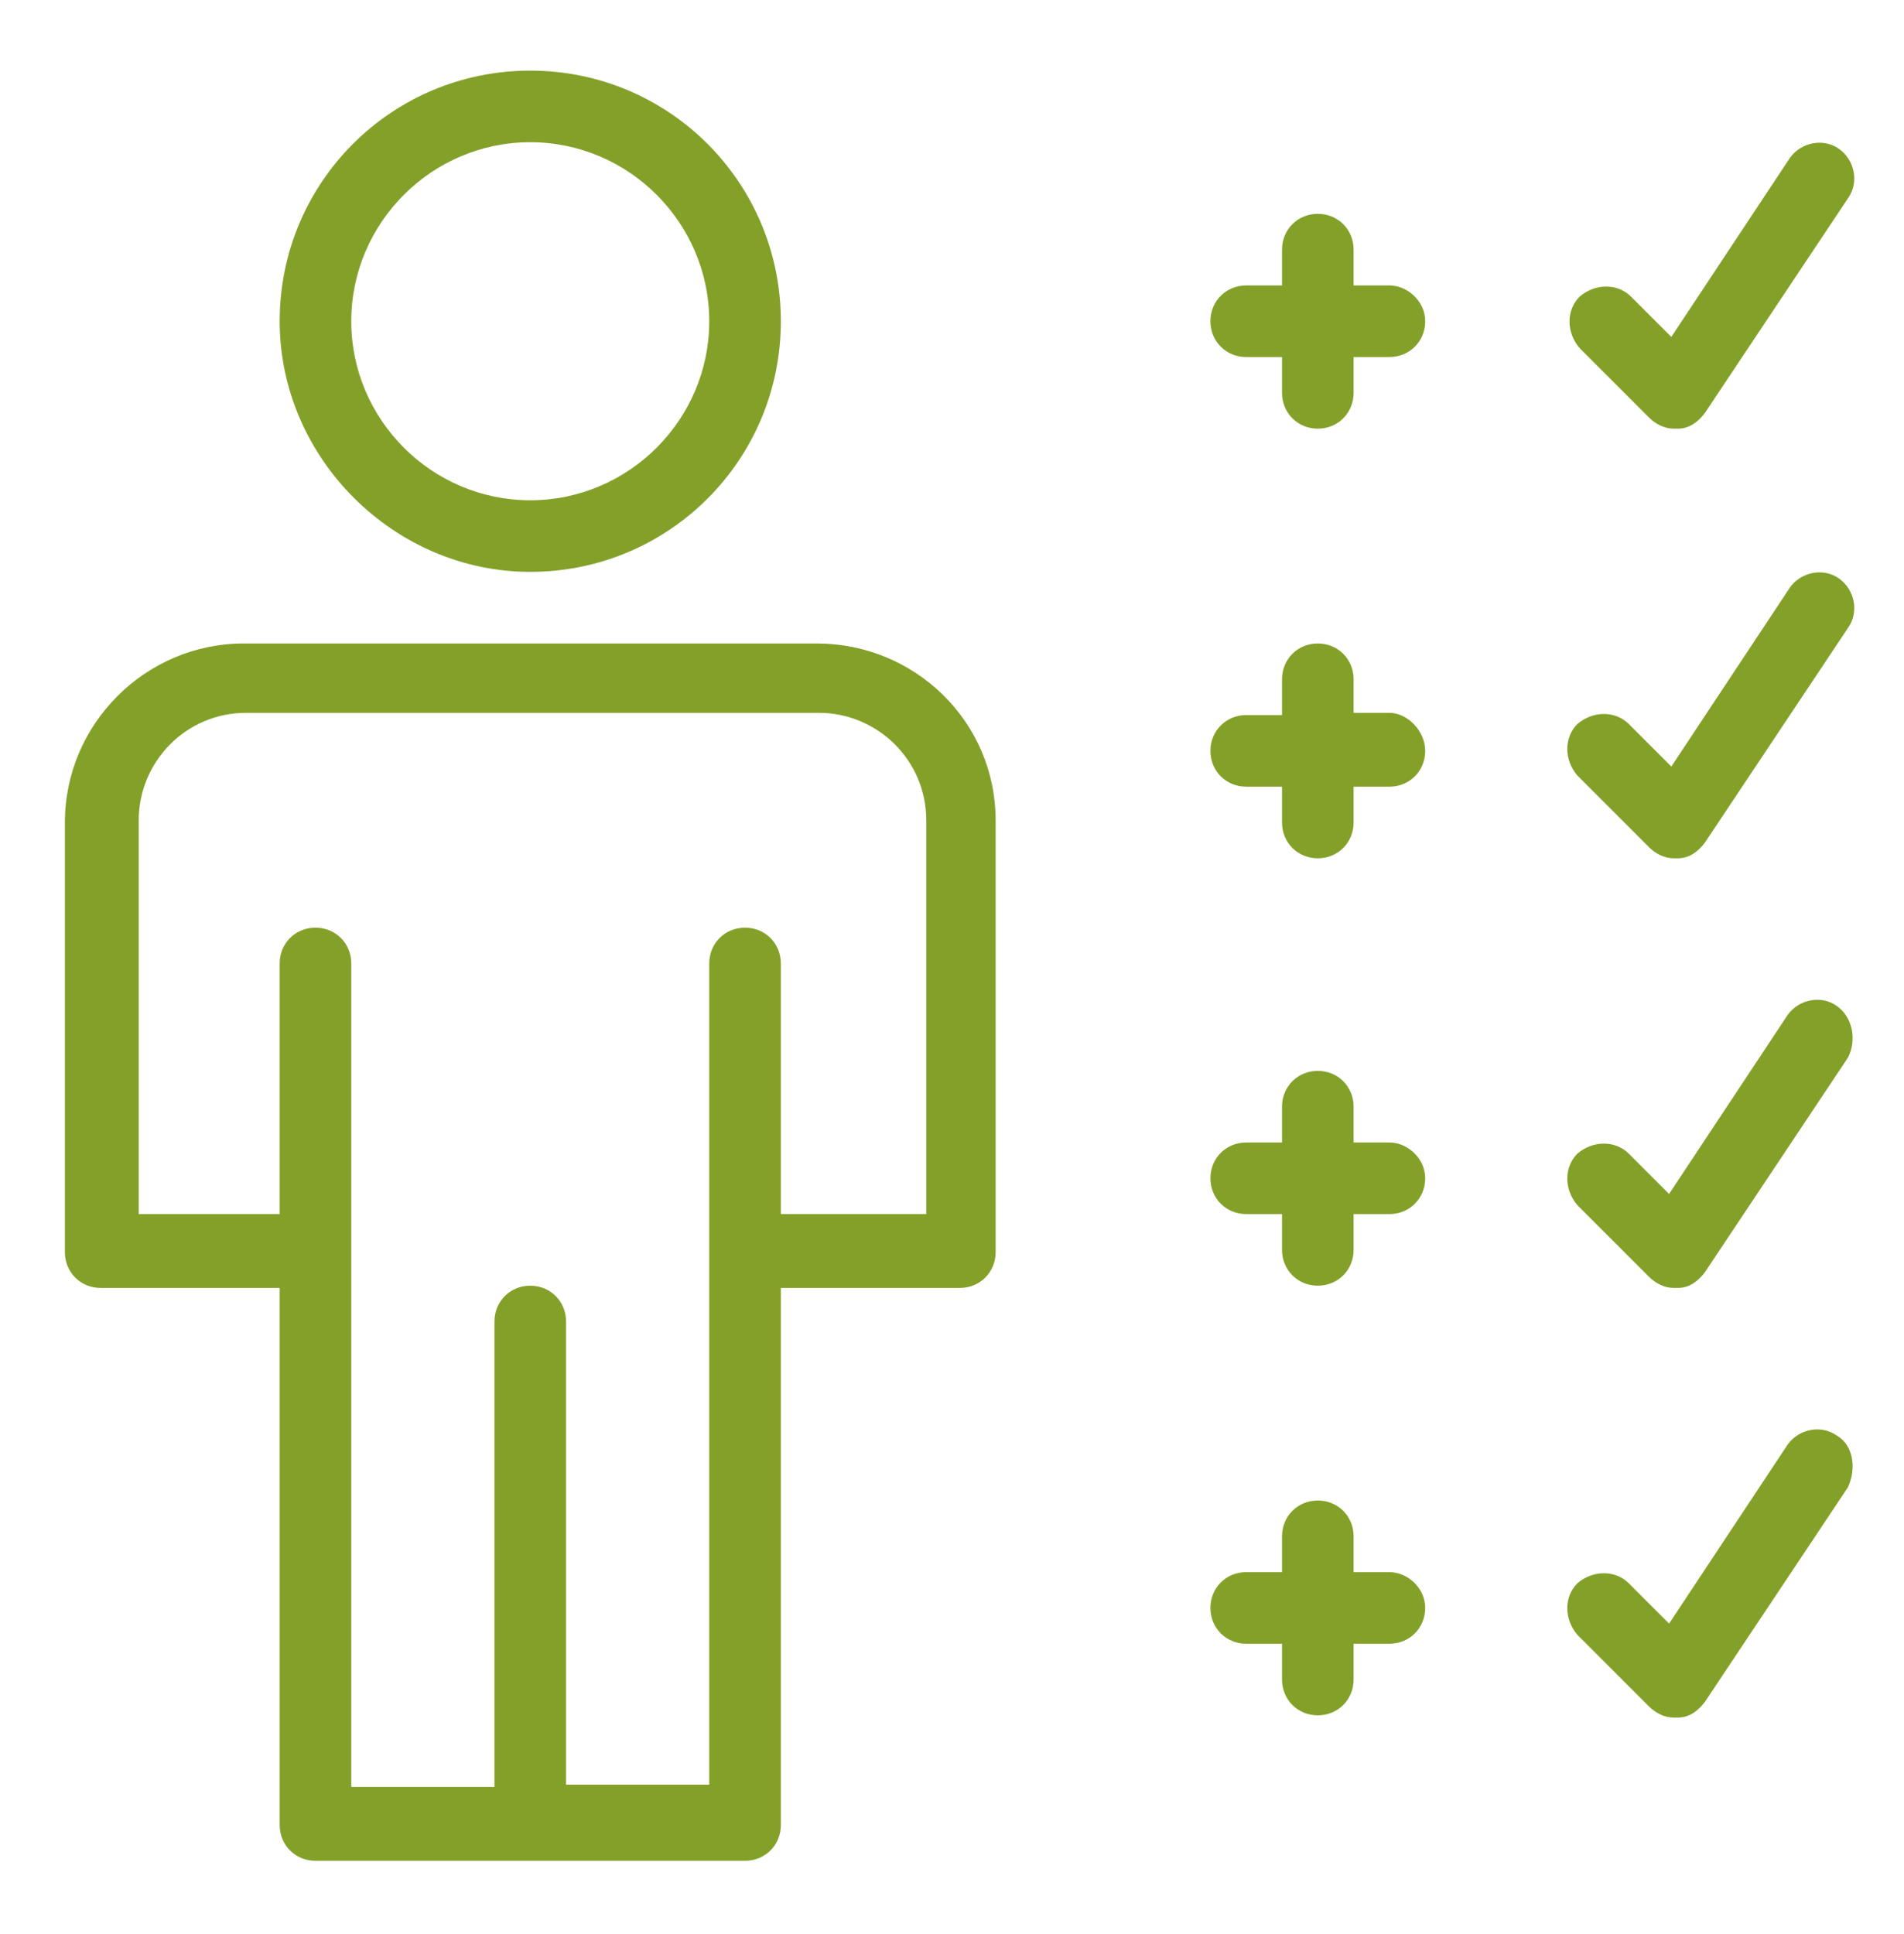
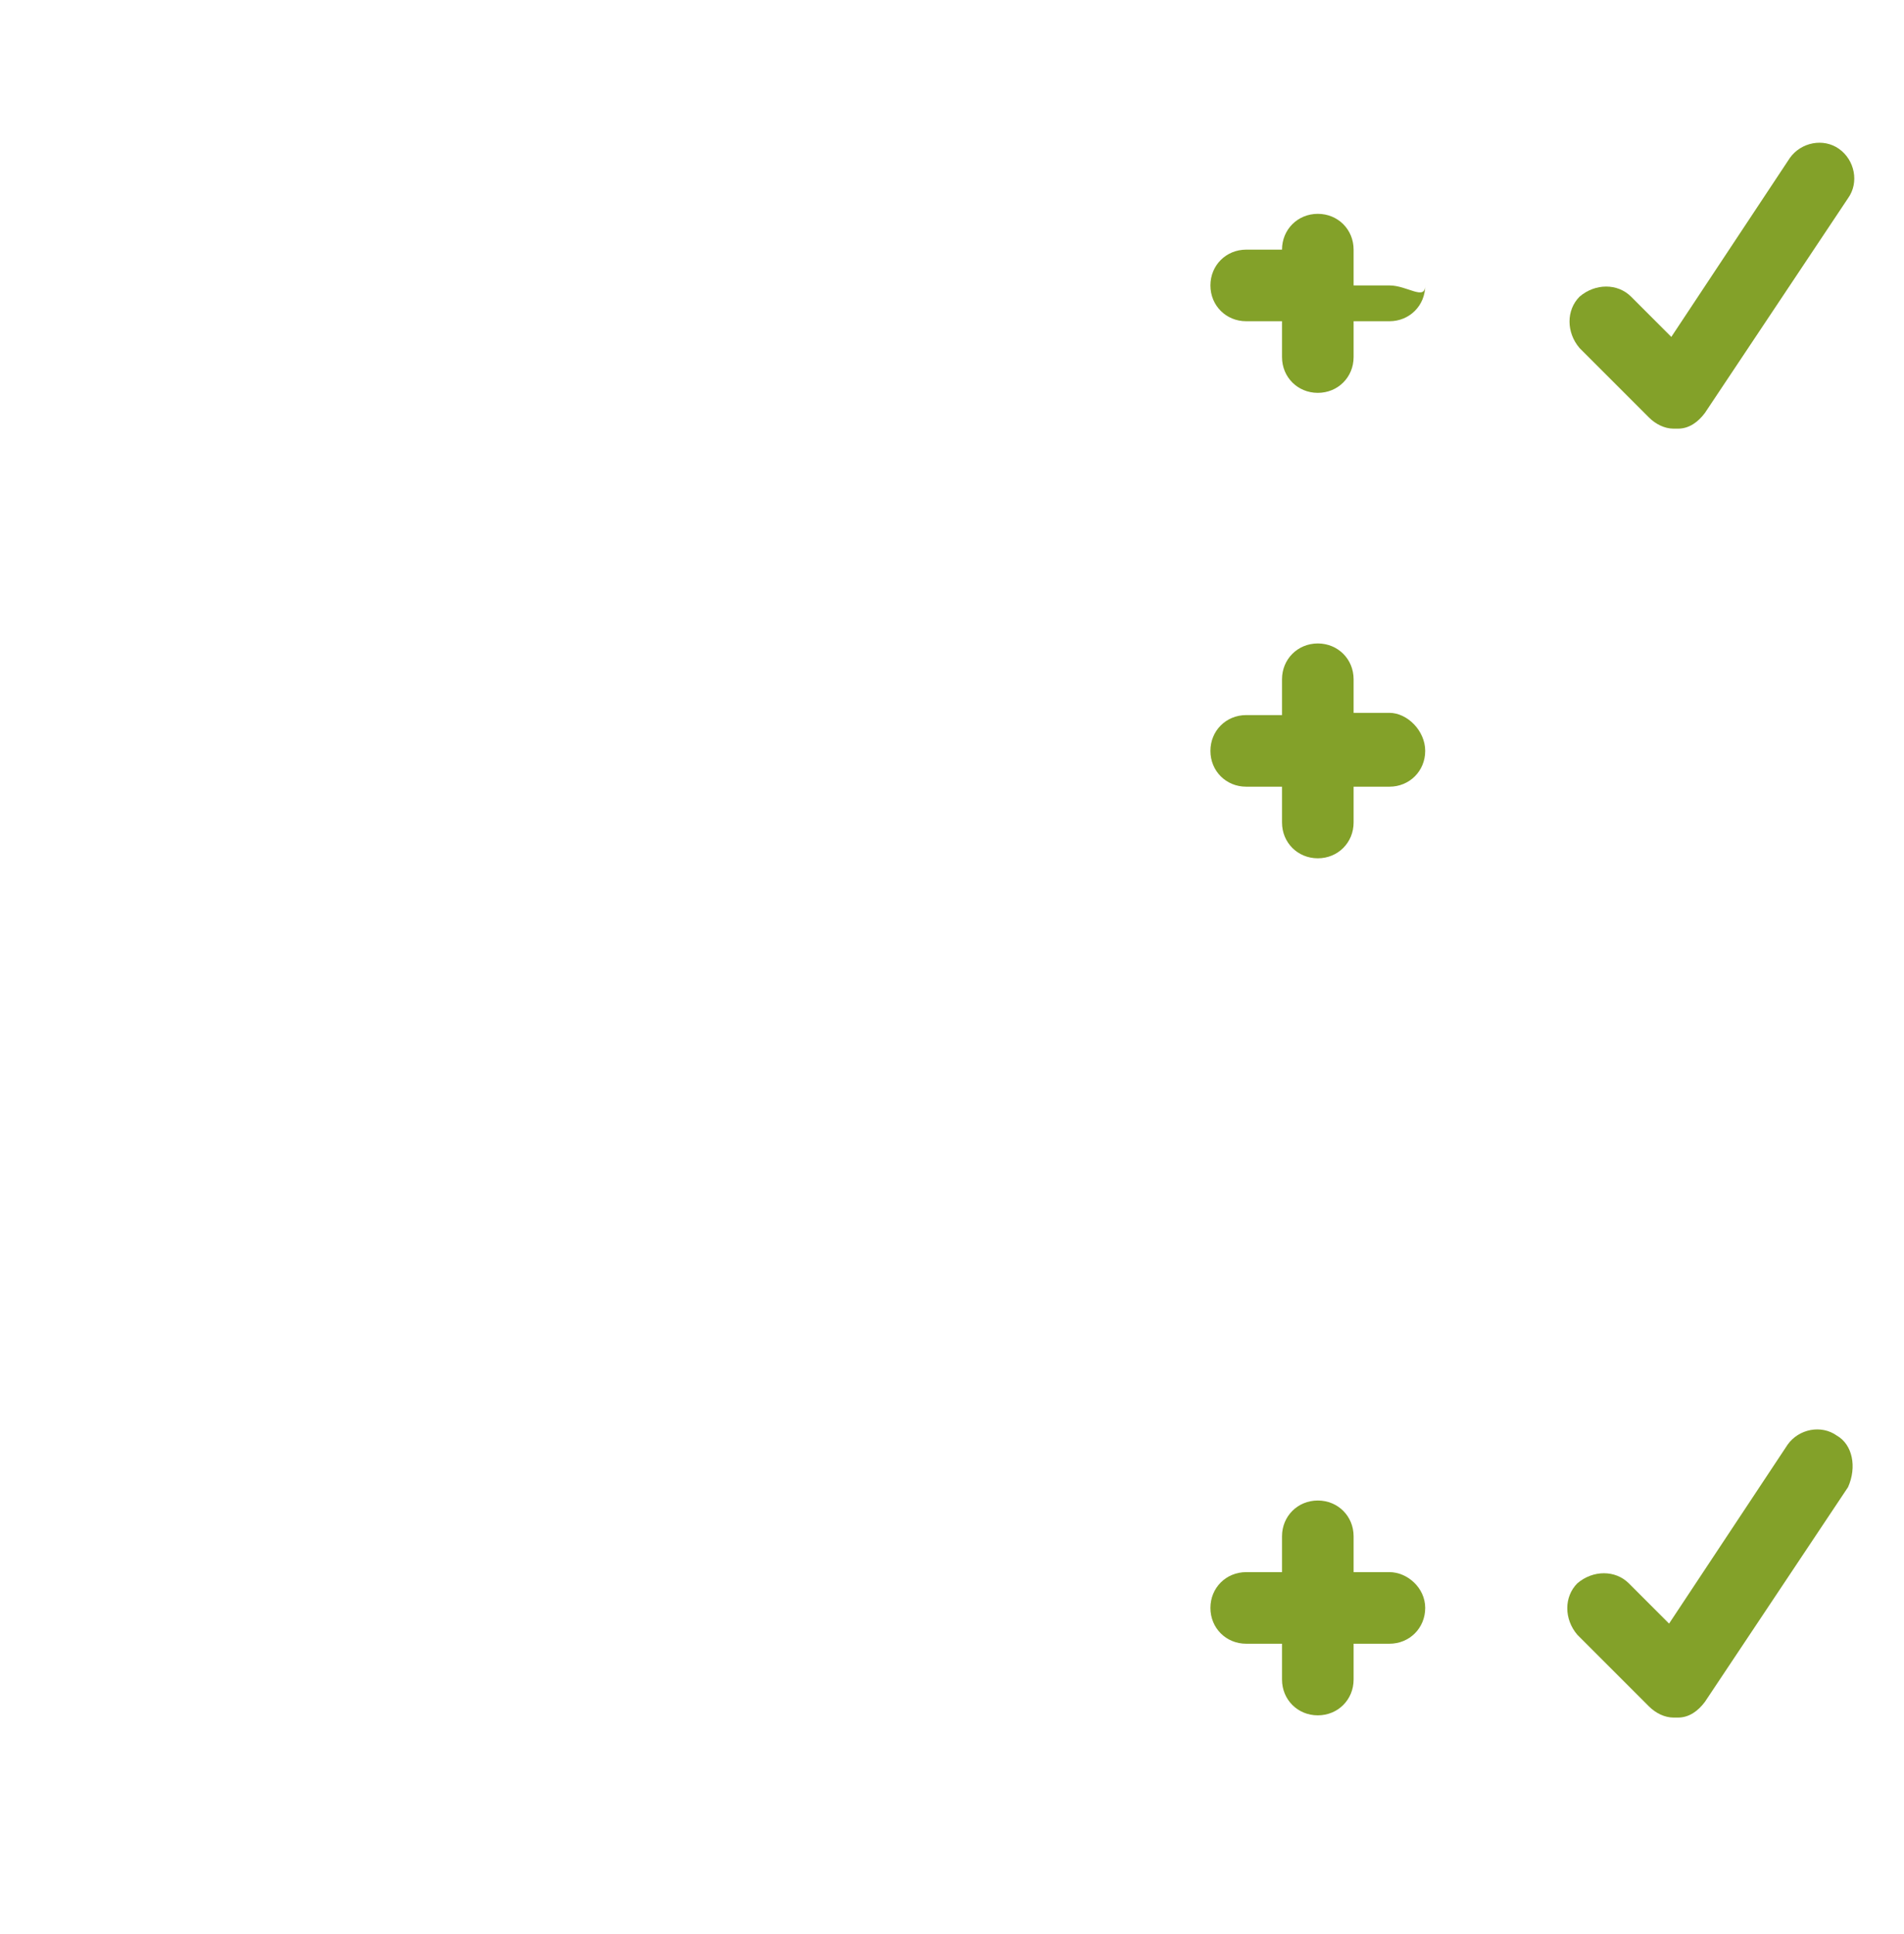
<svg xmlns="http://www.w3.org/2000/svg" version="1.1" id="Layer_1" x="0px" y="0px" width="70.188" height="71.27" viewBox="0 0 85.1 81.7" style="enable-background:new 0 0 85.1 81.7;" xml:space="preserve">
  <style type="text/css">
	.st0{fill:#83A129;}
</style>
  <g>
-     <path class="st0" d="M23.7,23.2c6.2,0,11.2-5,11.2-11.2c0-6.2-5-11.2-11.2-11.2c-6.2,0-11.2,5-11.2,11.2   C12.5,18.1,17.6,23.2,23.7,23.2z M23.7,4c4.4,0,8,3.6,8,8c0,4.4-3.6,8-8,8c-4.4,0-8-3.6-8-8C15.7,7.6,19.3,4,23.7,4z" />
-     <path class="st0" d="M36.5,26.4H10.9c-4.4,0-8,3.6-8,8v19.2c0,0.9,0.7,1.6,1.6,1.6h8v24c0,0.9,0.7,1.6,1.6,1.6h19.2   c0.9,0,1.6-0.7,1.6-1.6v-24h8c0.9,0,1.6-0.7,1.6-1.6V34.3C44.5,29.9,40.9,26.4,36.5,26.4z M41.3,51.9h-6.4V40.7   c0-0.9-0.7-1.6-1.6-1.6c-0.9,0-1.6,0.7-1.6,1.6v36.7h-6.4V56.7c0-0.9-0.7-1.6-1.6-1.6c-0.9,0-1.6,0.7-1.6,1.6v20.8h-6.4V40.7   c0-0.9-0.7-1.6-1.6-1.6c-0.9,0-1.6,0.7-1.6,1.6v11.2H6.2V34.3c0-2.6,2.1-4.8,4.8-4.8h25.6c2.6,0,4.8,2.1,4.8,4.8V51.9z" />
-     <path class="st0" d="M62.1,10.4h-1.6V8.8c0-0.9-0.7-1.6-1.6-1.6c-0.9,0-1.6,0.7-1.6,1.6v1.6h-1.6c-0.9,0-1.6,0.7-1.6,1.6   c0,0.9,0.7,1.6,1.6,1.6h1.6v1.6c0,0.9,0.7,1.6,1.6,1.6c0.9,0,1.6-0.7,1.6-1.6v-1.6h1.6c0.9,0,1.6-0.7,1.6-1.6   C63.7,11.1,62.9,10.4,62.1,10.4z" />
+     <path class="st0" d="M62.1,10.4h-1.6V8.8c0-0.9-0.7-1.6-1.6-1.6c-0.9,0-1.6,0.7-1.6,1.6h-1.6c-0.9,0-1.6,0.7-1.6,1.6   c0,0.9,0.7,1.6,1.6,1.6h1.6v1.6c0,0.9,0.7,1.6,1.6,1.6c0.9,0,1.6-0.7,1.6-1.6v-1.6h1.6c0.9,0,1.6-0.7,1.6-1.6   C63.7,11.1,62.9,10.4,62.1,10.4z" />
    <path class="st0" d="M73.7,16.3c0.3,0.3,0.7,0.5,1.1,0.5c0.1,0,0.1,0,0.2,0c0.5,0,0.9-0.3,1.2-0.7l6.4-9.6c0.5-0.7,0.3-1.7-0.4-2.2   c-0.7-0.5-1.7-0.3-2.2,0.4l-5.3,8l-1.8-1.8c-0.6-0.6-1.6-0.6-2.3,0c-0.6,0.6-0.6,1.6,0,2.3L73.7,16.3z" />
    <path class="st0" d="M62.1,29.5h-1.6V28c0-0.9-0.7-1.6-1.6-1.6c-0.9,0-1.6,0.7-1.6,1.6v1.6h-1.6c-0.9,0-1.6,0.7-1.6,1.6   c0,0.9,0.7,1.6,1.6,1.6h1.6v1.6c0,0.9,0.7,1.6,1.6,1.6c0.9,0,1.6-0.7,1.6-1.6v-1.6h1.6c0.9,0,1.6-0.7,1.6-1.6   C63.7,30.3,62.9,29.5,62.1,29.5z" />
-     <path class="st0" d="M73.7,35.5c0.3,0.3,0.7,0.5,1.1,0.5c0.1,0,0.1,0,0.2,0c0.5,0,0.9-0.3,1.2-0.7l6.4-9.6c0.5-0.7,0.3-1.7-0.4-2.2   c-0.7-0.5-1.7-0.3-2.2,0.4v0l-5.3,8L72.8,30c-0.6-0.6-1.6-0.6-2.3,0c-0.6,0.6-0.6,1.6,0,2.3L73.7,35.5z" />
-     <path class="st0" d="M62.1,48.7h-1.6v-1.6c0-0.9-0.7-1.6-1.6-1.6c-0.9,0-1.6,0.7-1.6,1.6v1.6h-1.6c-0.9,0-1.6,0.7-1.6,1.6   c0,0.9,0.7,1.6,1.6,1.6h1.6v1.6c0,0.9,0.7,1.6,1.6,1.6c0.9,0,1.6-0.7,1.6-1.6v-1.6h1.6c0.9,0,1.6-0.7,1.6-1.6   C63.7,49.4,62.9,48.7,62.1,48.7z" />
-     <path class="st0" d="M82.1,42.6c-0.7-0.5-1.7-0.3-2.2,0.4v0l-5.3,8l-1.8-1.8c-0.6-0.6-1.6-0.6-2.3,0c-0.6,0.6-0.6,1.6,0,2.3   l3.2,3.2c0.3,0.3,0.7,0.5,1.1,0.5c0.1,0,0.1,0,0.2,0c0.5,0,0.9-0.3,1.2-0.7l6.4-9.6C83,44.1,82.8,43.1,82.1,42.6z" />
    <path class="st0" d="M62.1,67.9h-1.6v-1.6c0-0.9-0.7-1.6-1.6-1.6c-0.9,0-1.6,0.7-1.6,1.6v1.6h-1.6c-0.9,0-1.6,0.7-1.6,1.6   c0,0.9,0.7,1.6,1.6,1.6h1.6v1.6c0,0.9,0.7,1.6,1.6,1.6c0.9,0,1.6-0.7,1.6-1.6v-1.6h1.6c0.9,0,1.6-0.7,1.6-1.6   C63.7,68.6,62.9,67.9,62.1,67.9z" />
    <path class="st0" d="M82.1,61.8c-0.7-0.5-1.7-0.3-2.2,0.4v0l-5.3,8l-1.8-1.8c-0.6-0.6-1.6-0.6-2.3,0c-0.6,0.6-0.6,1.6,0,2.3   l3.2,3.2c0.3,0.3,0.7,0.5,1.1,0.5c0.1,0,0.1,0,0.2,0c0.5,0,0.9-0.3,1.2-0.7l6.4-9.6C83,63.2,82.8,62.2,82.1,61.8z" />
  </g>
</svg>